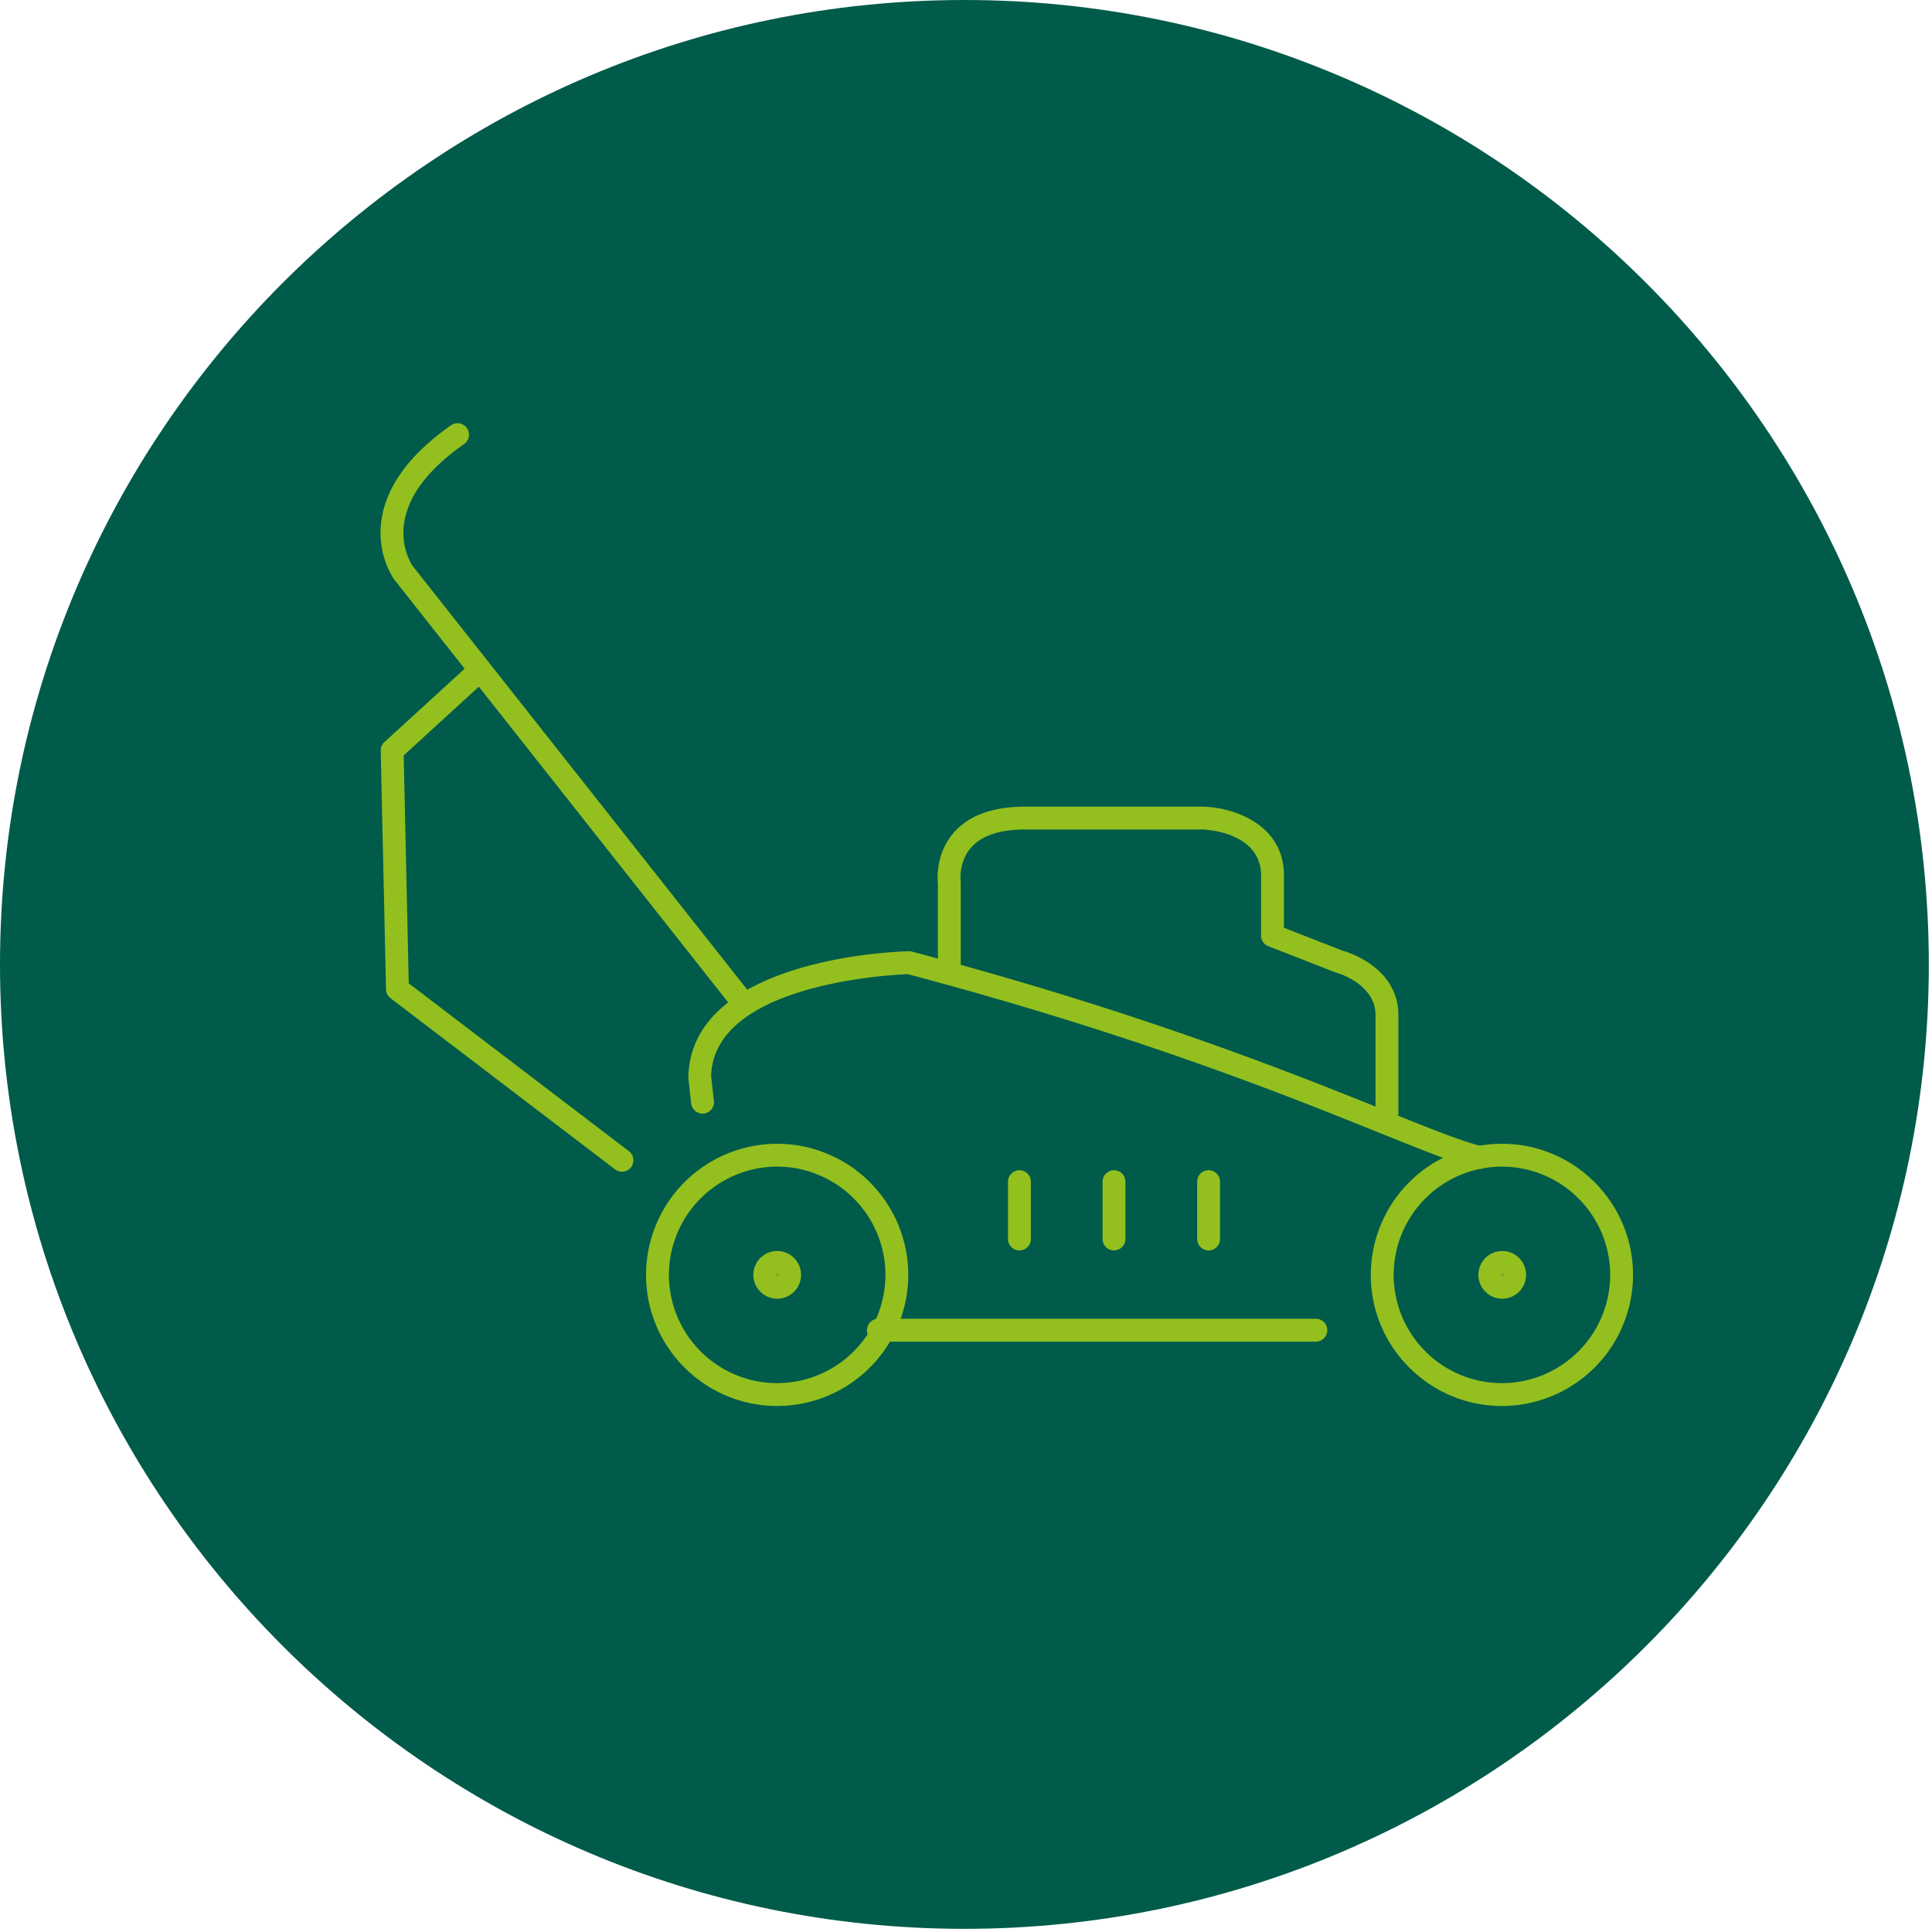
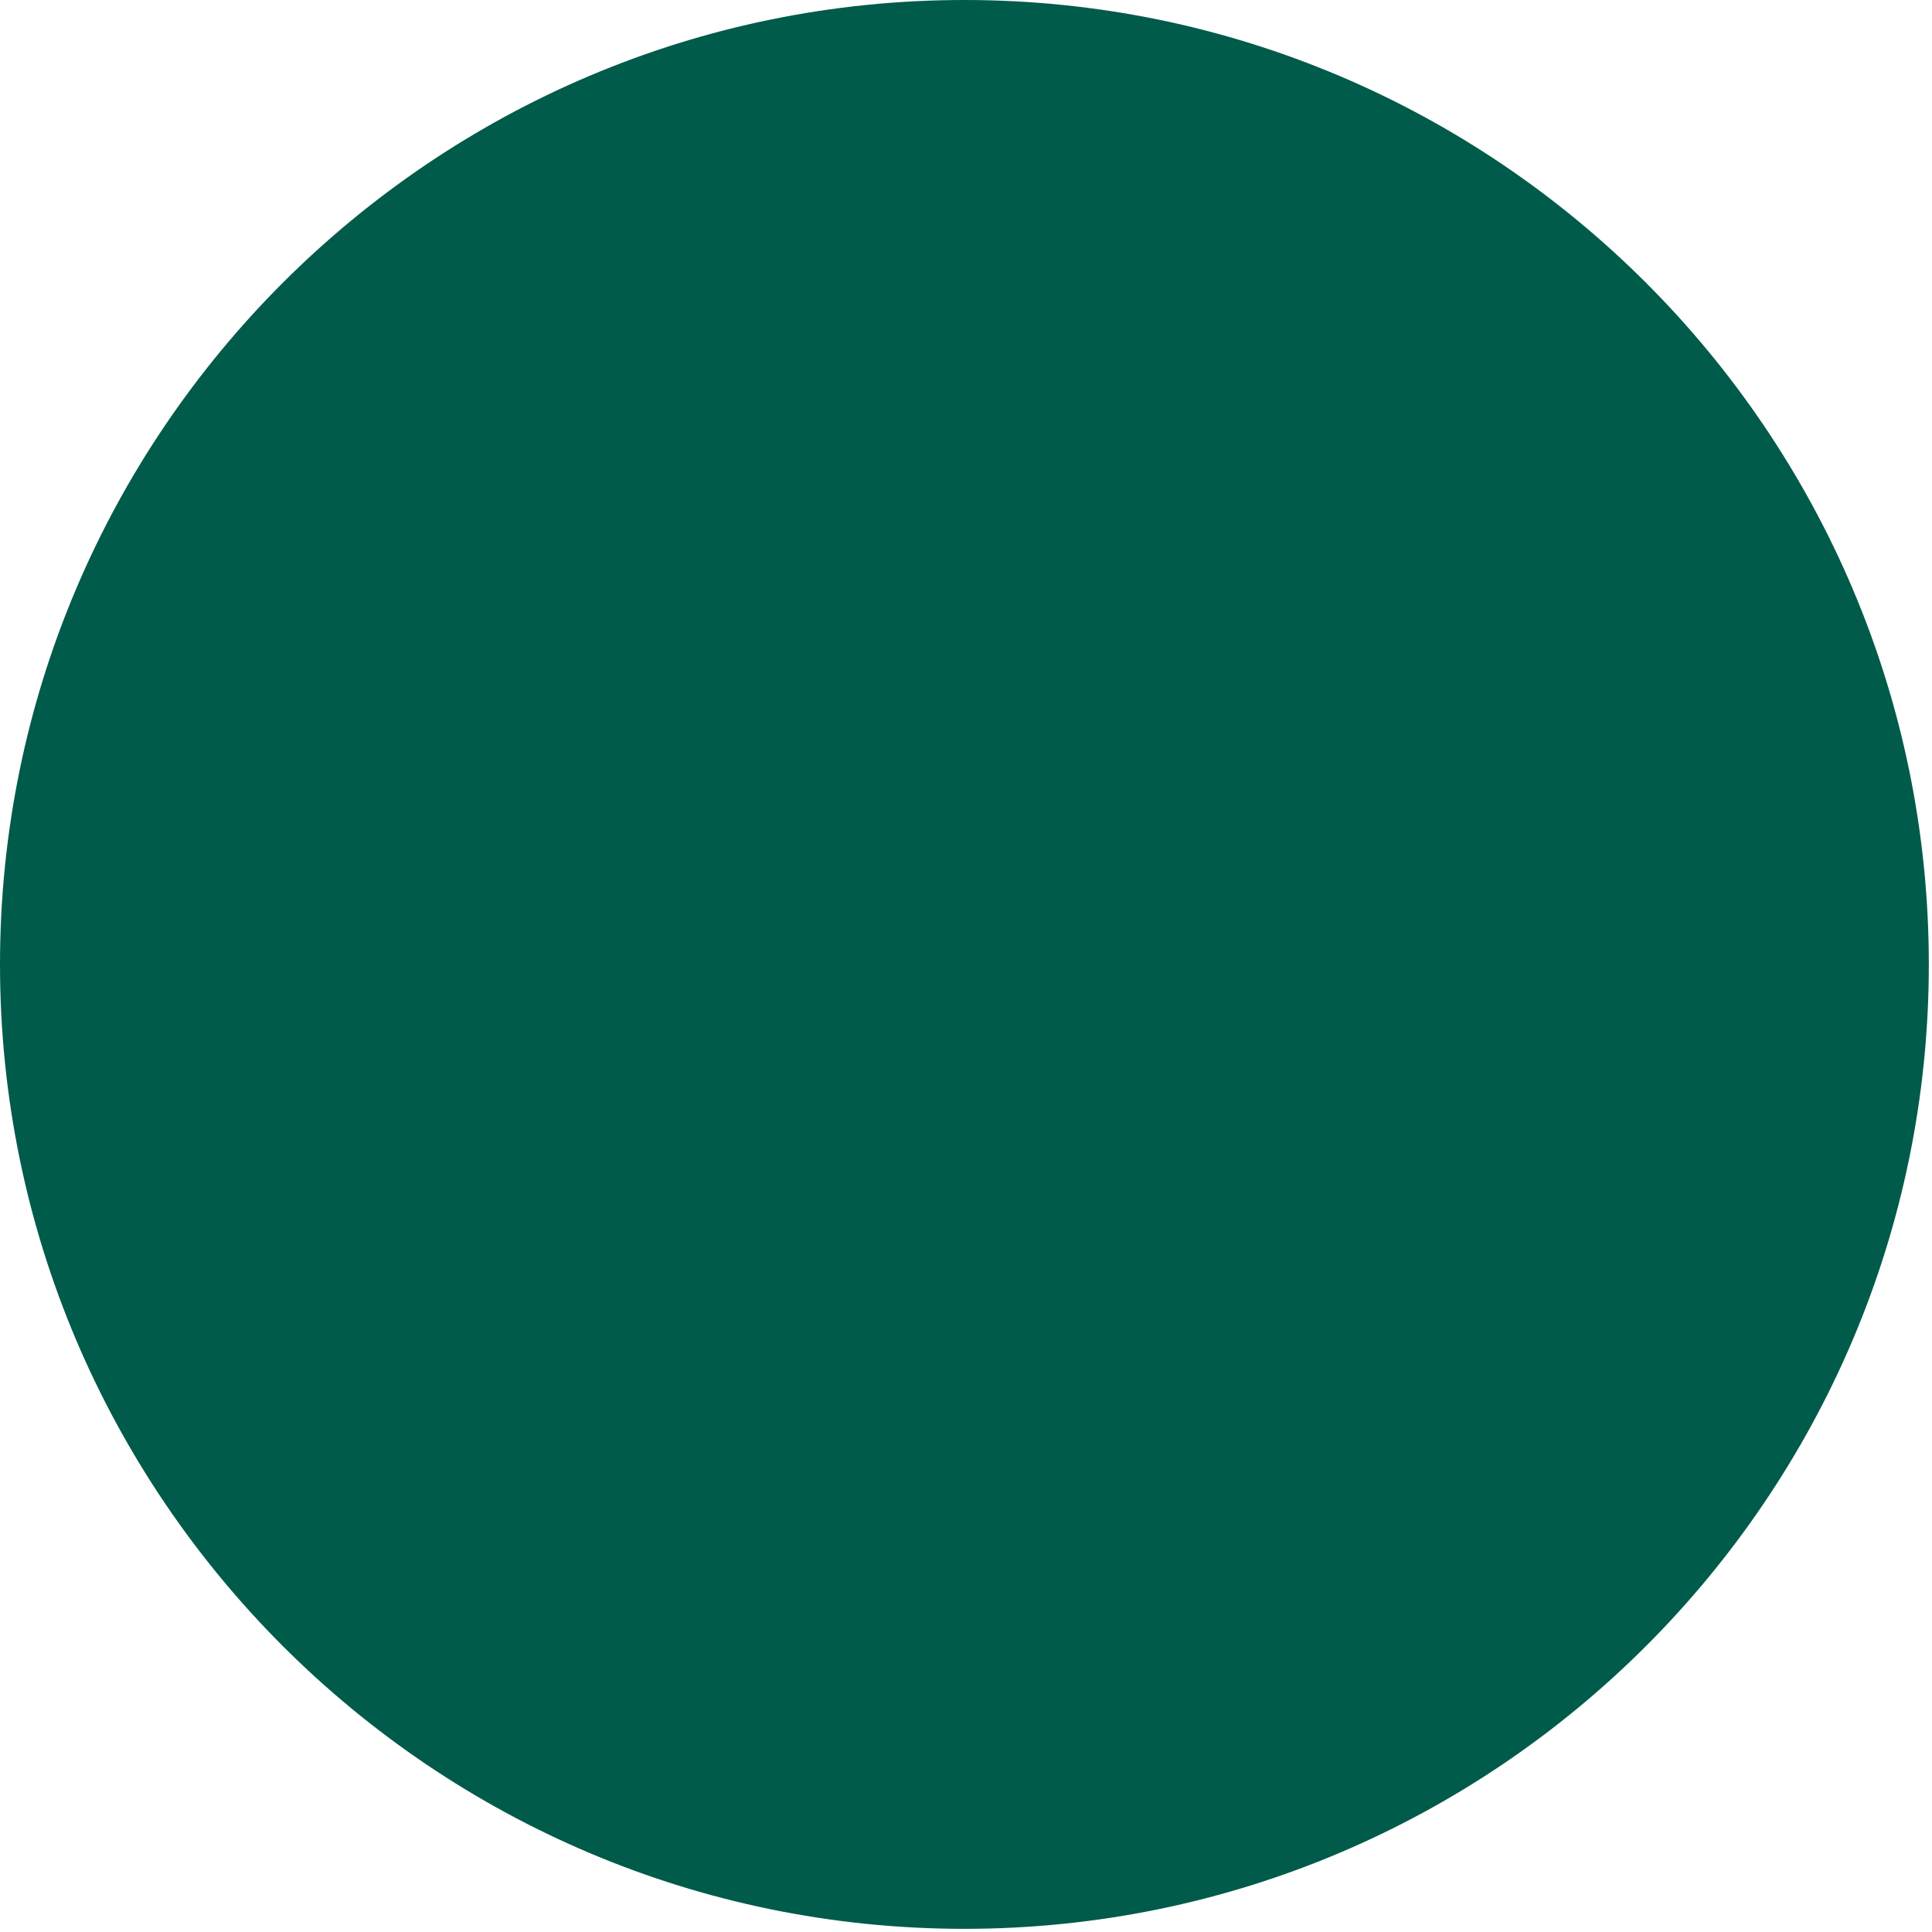
<svg xmlns="http://www.w3.org/2000/svg" width="102" height="102" viewBox="0 0 102 102">
  <g fill="none" fill-rule="evenodd">
    <path d="M50.916 101.833C22.841 101.833 0 78.993 0 50.917 0 22.84 22.84 0 50.916 0c28.075 0 50.916 22.841 50.916 50.917 0 28.075-22.84 50.916-50.916 50.916" fill="#005B4A" />
-     <path d="M32.838 61.86a.607.607 0 0 1-.366-.123L20.617 52.7a.603.603 0 0 1-.237-.467l-.28-12.596a.605.605 0 0 1 .195-.459L24.7 35.15a.6.6 0 0 1 .853.037.602.602 0 0 1-.039.852l-4.201 3.844.267 12.032 11.624 8.862a.604.604 0 0 1-.366 1.084m45.278-.151a.602.602 0 0 1-.14-.017c-1.155-.276-2.857-.962-5.212-1.911-4.791-1.93-12.803-5.161-24.839-8.351-.976.037-10.275.53-10.381 5.399.004.001.075.684.144 1.258a.604.604 0 1 1-1.198.144c-.075-.613-.15-1.348-.15-1.348.125-6.343 11.17-6.653 11.64-6.663a.822.822 0 0 1 .168.02c12.158 3.217 20.24 6.475 25.067 8.42 2.308.93 3.975 1.603 5.042 1.859a.604.604 0 0 1-.14 1.19m-8.672 9.121h-23.07a.603.603 0 1 1 0-1.207h23.07a.604.604 0 1 1 0 1.207" fill="#93C01F" />
-     <path d="M73.828 58.884h-1.207v-5.282c0-1.706-2.1-2.262-2.122-2.267l-3.538-1.38a.605.605 0 0 1-.384-.564l.003-3.157c0-2.31-2.935-2.434-3.06-2.44h-9.403c-1.34 0-2.301.325-2.857.963-.66.759-.545 1.75-.543 1.76a.687.687 0 0 1 .005.083v4.689h-1.207v-4.656c-.028-.274-.101-1.595.835-2.668.795-.914 2.062-1.378 3.767-1.378h9.422c1.48.043 4.248.86 4.248 3.648l-.002 2.745 3.083 1.207c.053.01 2.96.781 2.96 3.415v5.282zM39.24 53.559a.603.603 0 0 1-.474-.229L20.834 30.623c-.052-.07-.99-1.362-.682-3.256.285-1.756 1.516-3.409 3.658-4.913a.603.603 0 1 1 .694.988c-1.855 1.301-2.916 2.678-3.155 4.091-.236 1.39.418 2.32.446 2.359l17.918 22.69a.603.603 0 0 1-.473.977m1.791 8.033a5.723 5.723 0 0 0-5.716 5.716 5.723 5.723 0 0 0 5.716 5.715 5.722 5.722 0 0 0 5.715-5.715 5.722 5.722 0 0 0-5.715-5.716m0 12.637c-3.817 0-6.923-3.104-6.923-6.92a6.93 6.93 0 0 1 6.923-6.924 6.93 6.93 0 0 1 6.922 6.923 6.929 6.929 0 0 1-6.922 6.921m38.264-12.637a5.723 5.723 0 0 0-5.717 5.717 5.722 5.722 0 0 0 5.717 5.714 5.721 5.721 0 0 0 5.714-5.714 5.722 5.722 0 0 0-5.714-5.717m0 12.637c-3.818 0-6.924-3.104-6.924-6.92a6.931 6.931 0 0 1 6.924-6.924c3.816 0 6.921 3.106 6.921 6.924a6.928 6.928 0 0 1-6.921 6.92m-25.474-8.213a.604.604 0 0 1-.603-.603v-3.027a.603.603 0 1 1 1.207 0v3.027c0 .333-.27.603-.604.603m4.992 0a.604.604 0 0 1-.603-.603v-3.027a.603.603 0 1 1 1.207 0v3.027c0 .333-.27.603-.604.603m4.994 0a.604.604 0 0 1-.604-.603v-3.027a.603.603 0 1 1 1.208 0v3.027c0 .333-.27.603-.604.603" fill="#93C01F" />
-     <path d="M79.31 67.256v.101l.05-.05c0-.03-.02-.05-.05-.05m0 1.308a1.26 1.26 0 0 1-1.258-1.258 1.259 1.259 0 1 1 1.258 1.258m-38.279-1.309v.101l.05-.05c0-.03-.021-.05-.05-.05m0 1.308a1.26 1.26 0 0 1-1.258-1.258 1.259 1.259 0 1 1 1.258 1.258" fill="#93C01F" />
  </g>
</svg>